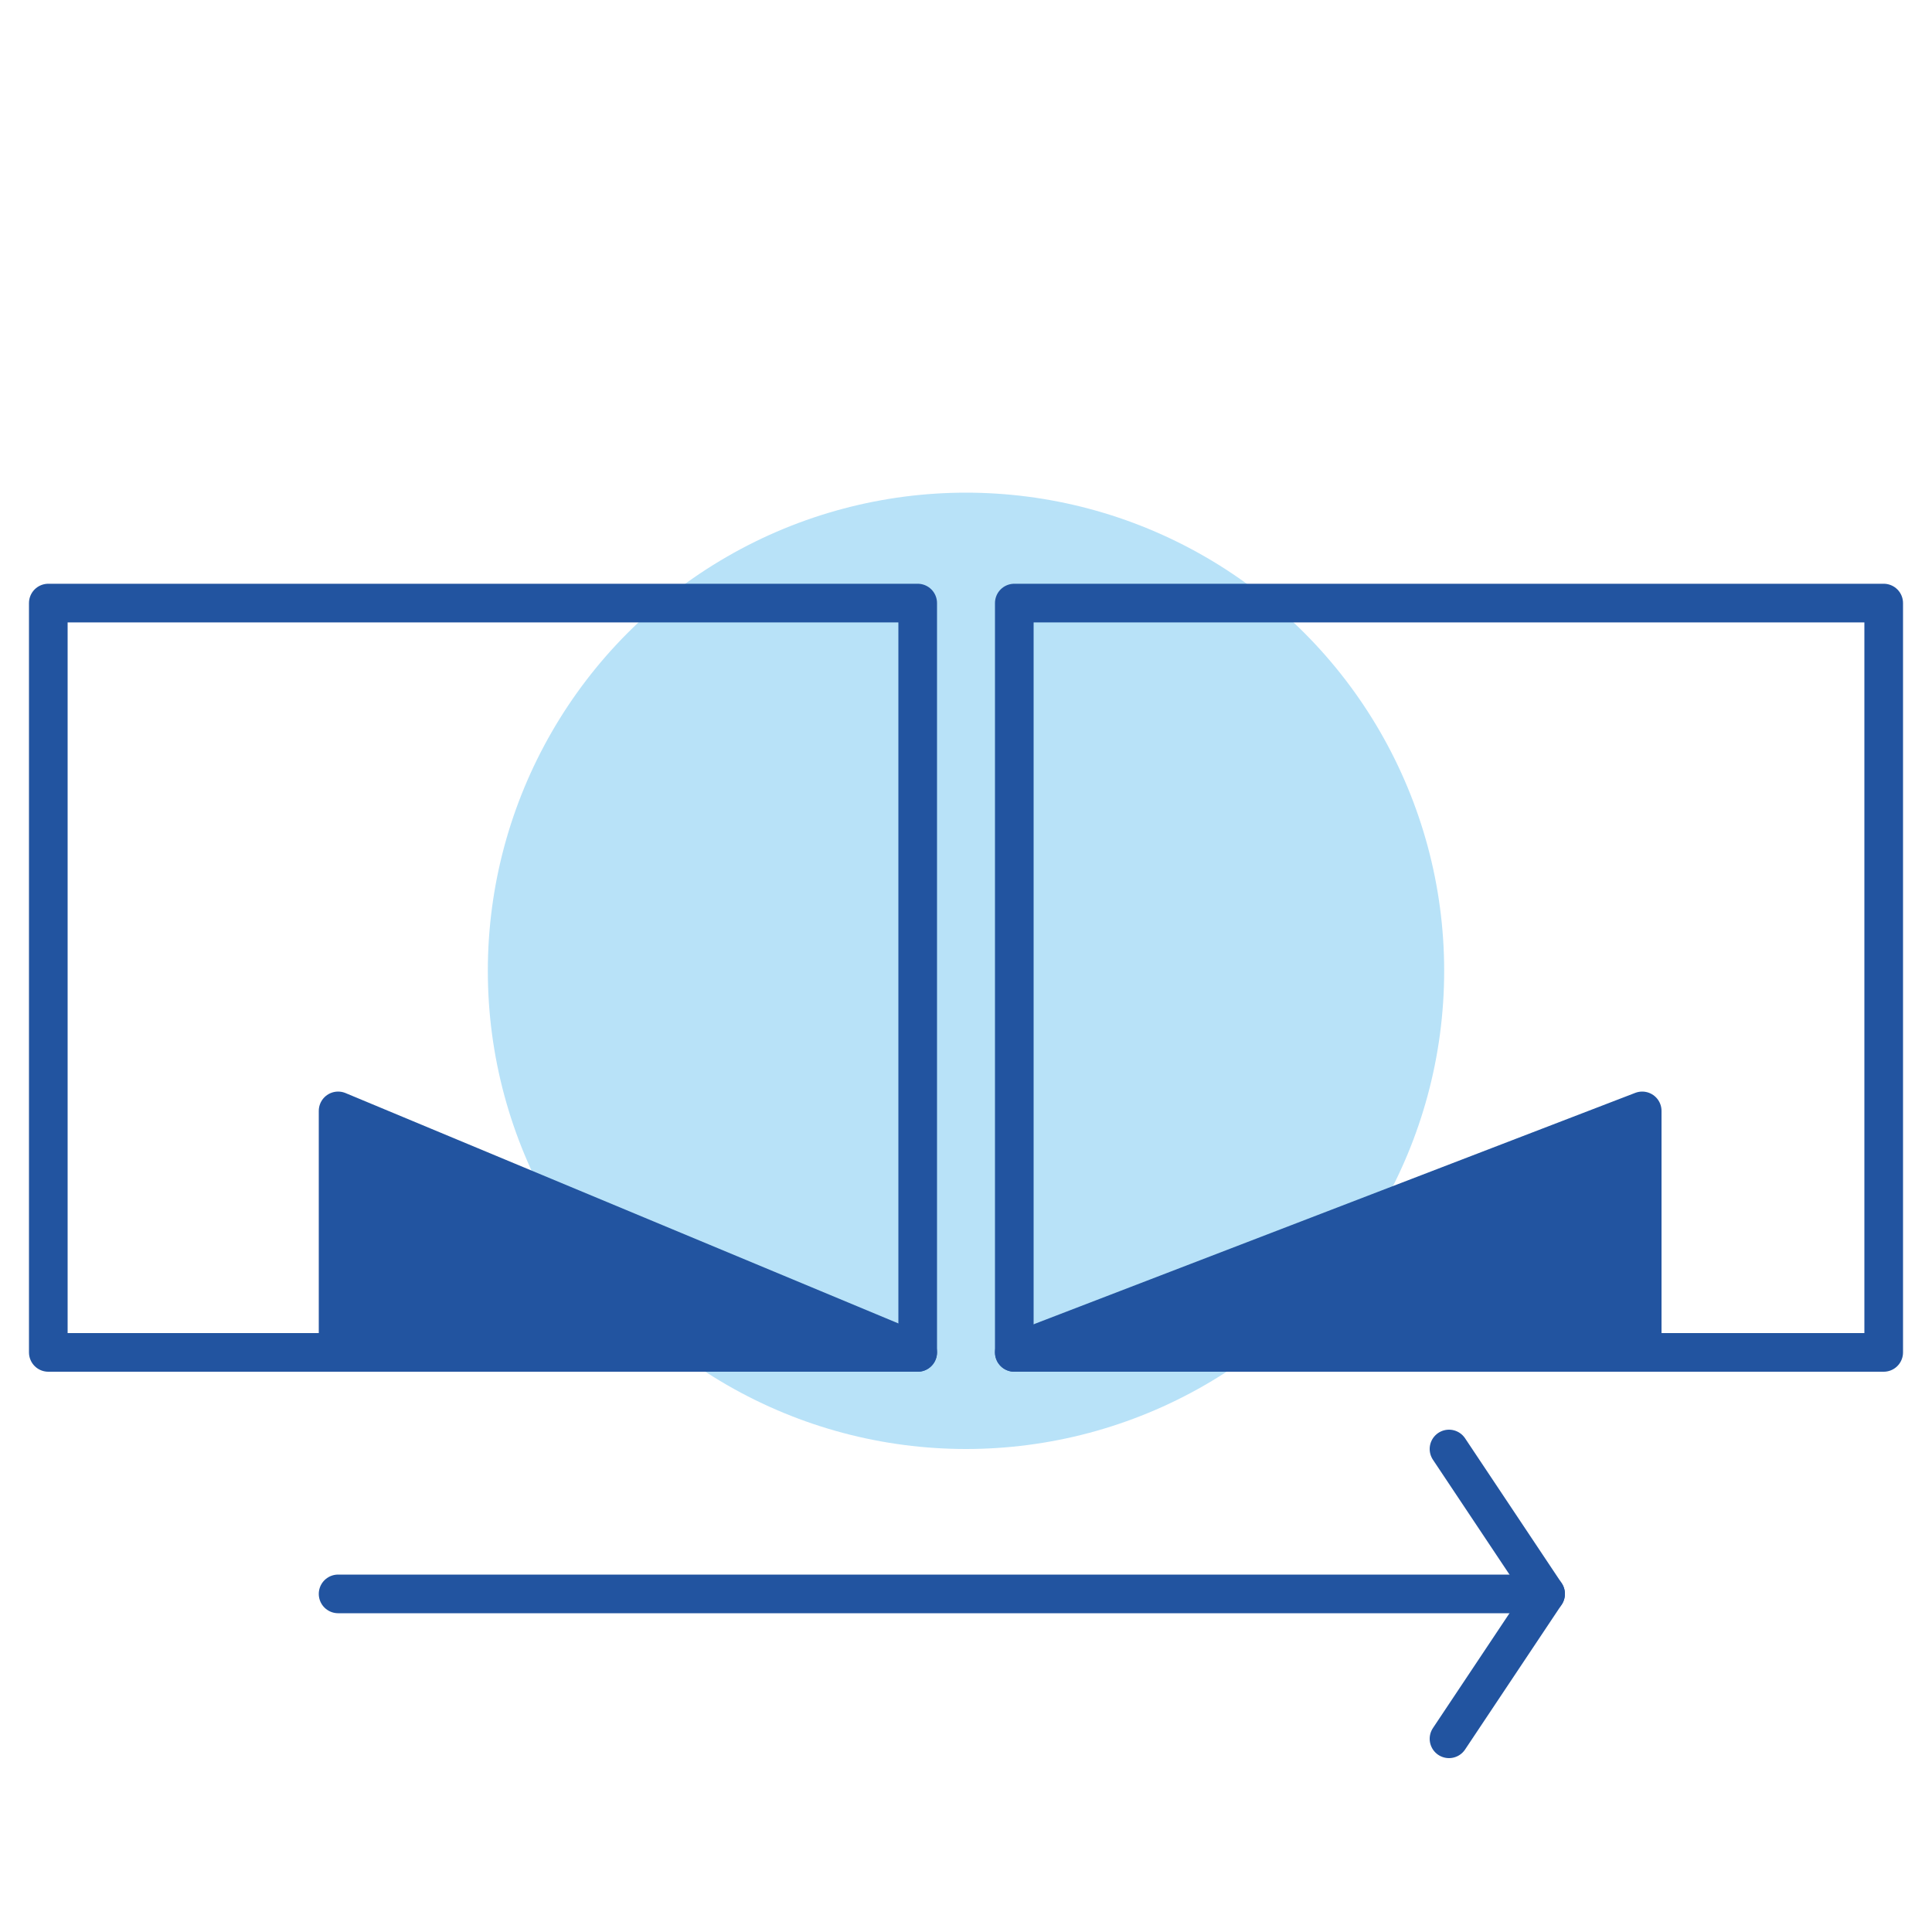
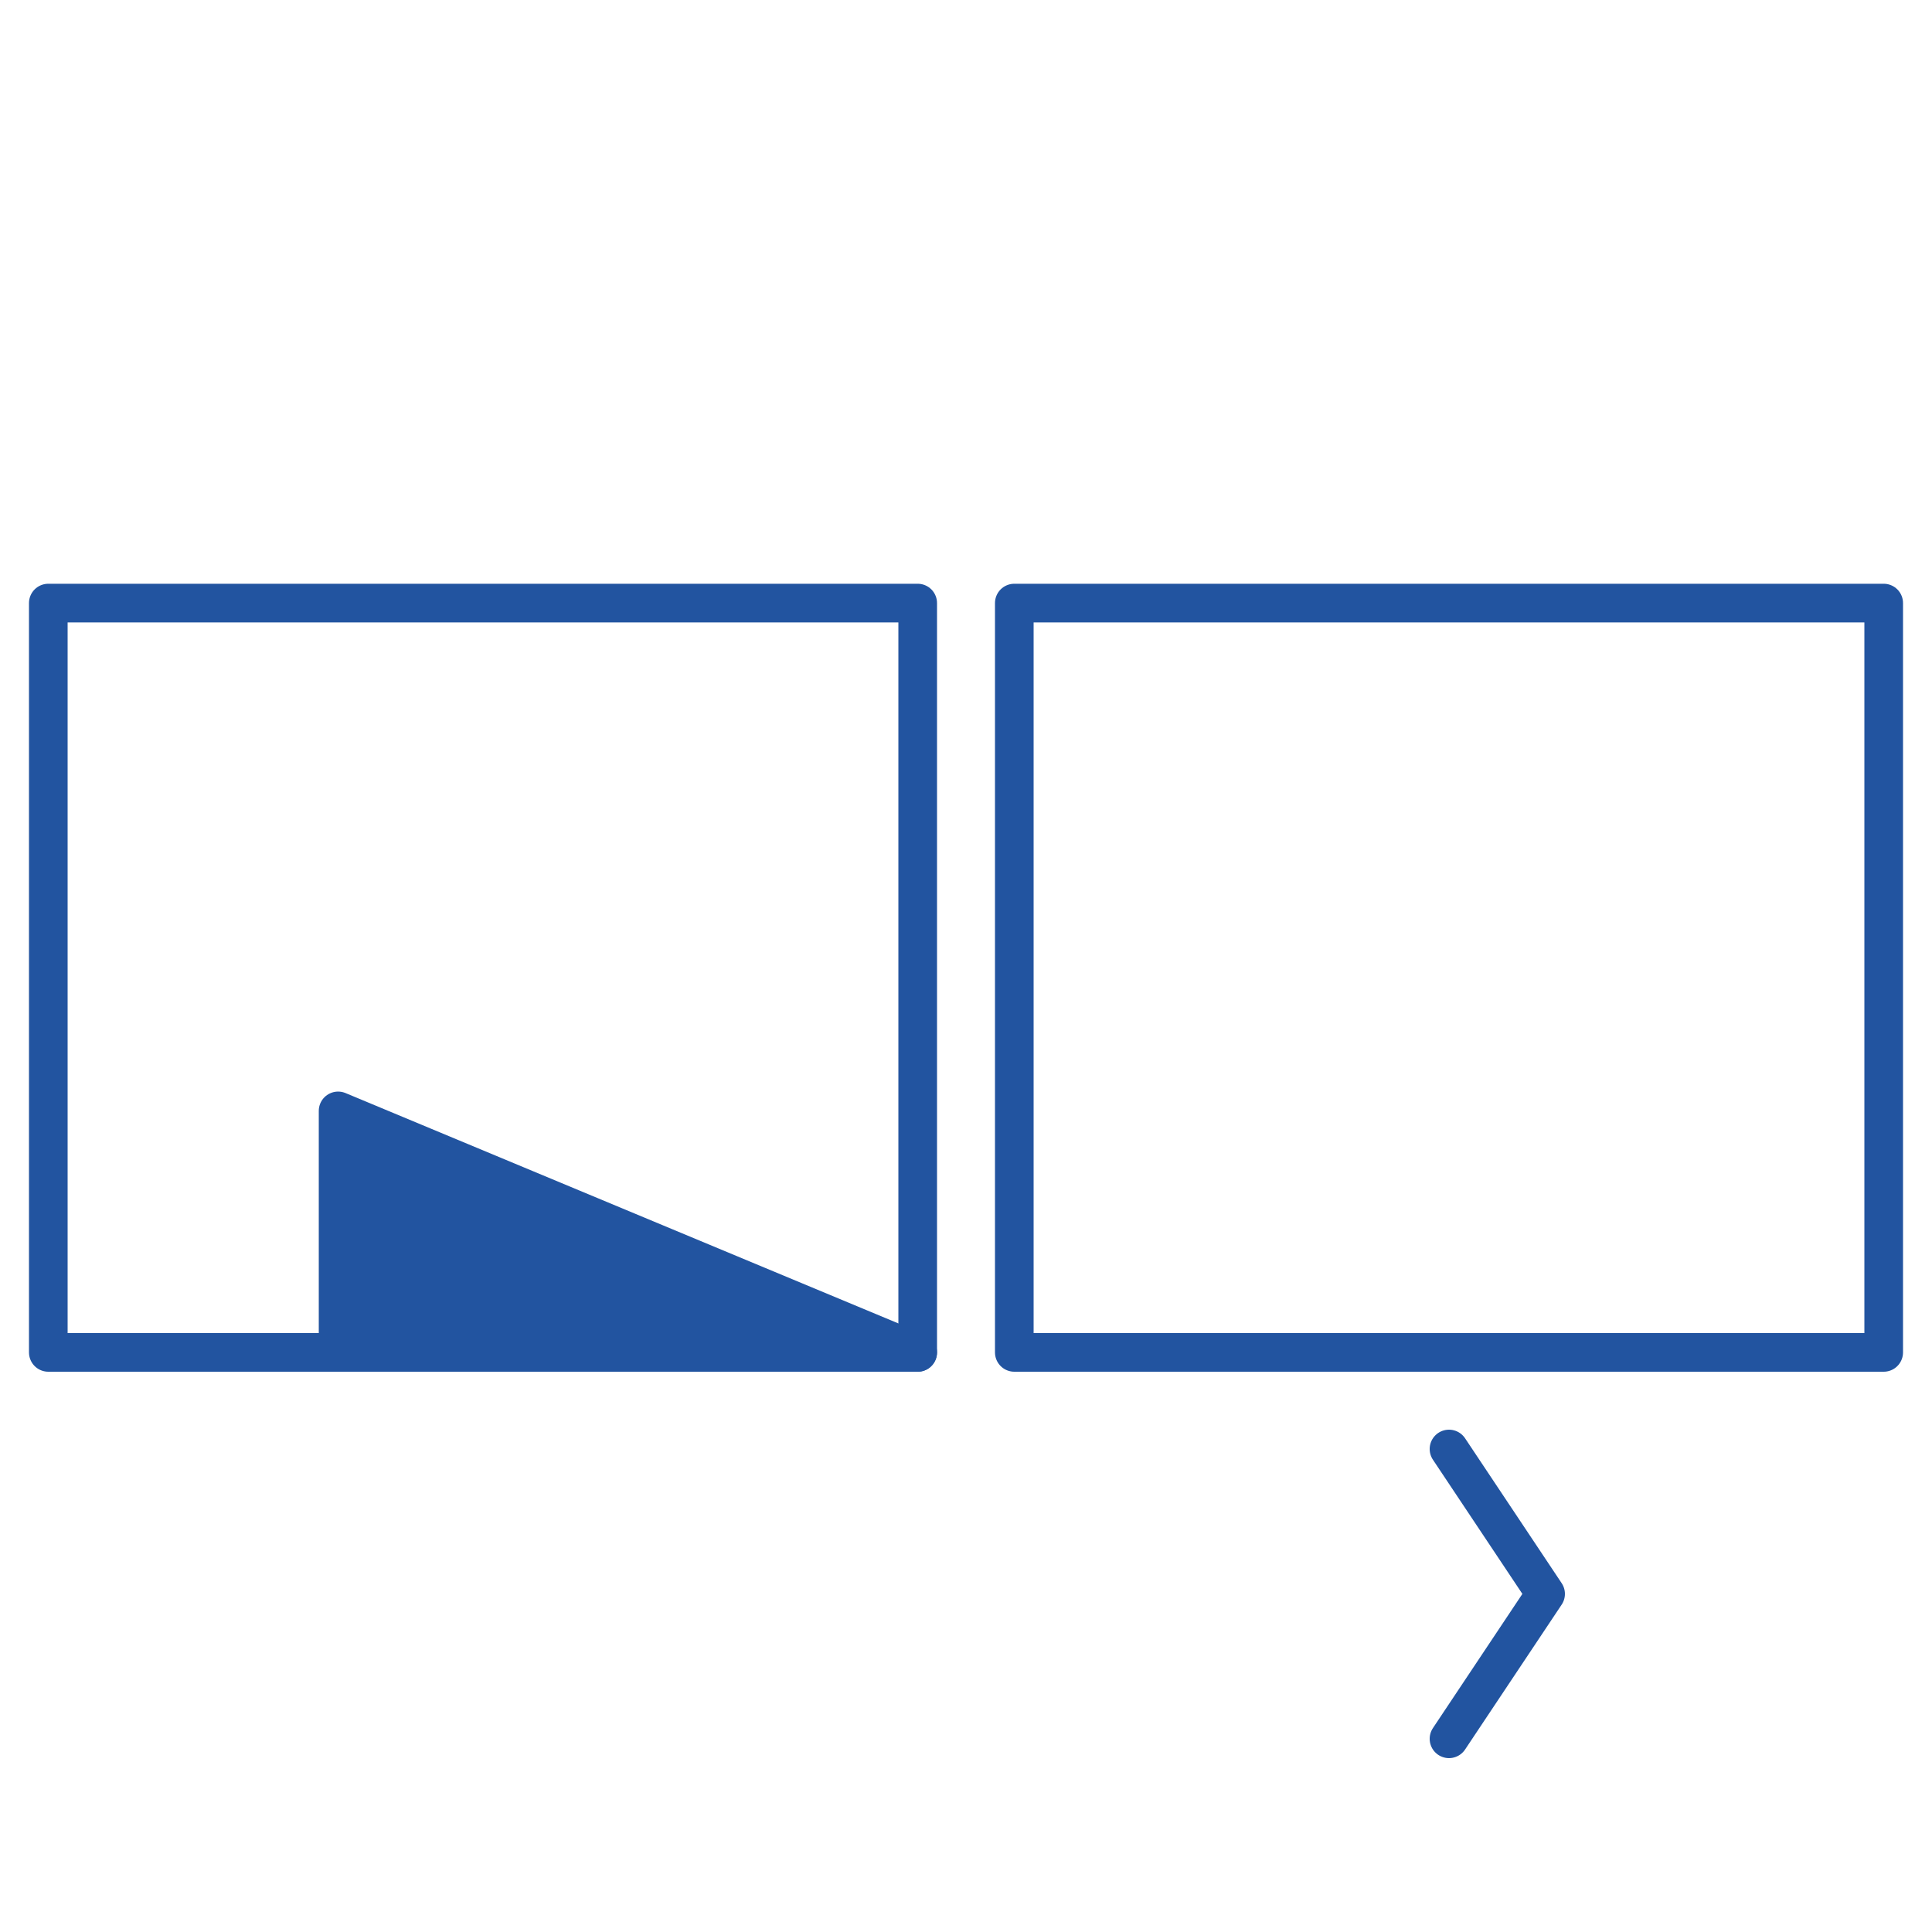
<svg xmlns="http://www.w3.org/2000/svg" viewBox="0 0 200 200">
  <g id="a">
-     <circle cx="100" cy="100.5" r="49.5" style="fill:#b8e2f8;" />
-   </g>
+     </g>
  <g id="b">
    <rect x="5" y="62.43" width="90" height="77.57" style="fill:none; stroke:#2254a0; stroke-linecap:round; stroke-linejoin:round; stroke-width:4px;" />
    <rect x="105" y="62.43" width="90" height="77.57" style="fill:none; stroke:#2254a0; stroke-linecap:round; stroke-linejoin:round; stroke-width:4px;" />
    <polyline points="35 140 35 115 95 140" style="fill:#2254a0; stroke:#2254a0; stroke-linecap:round; stroke-linejoin:round; stroke-width:4px;" />
-     <polyline points="170 140 170 115 105 140" style="fill:#2254a0; stroke:#2254a0; stroke-linecap:round; stroke-linejoin:round; stroke-width:4px;" />
-     <line x1="35" y1="165" x2="160" y2="165" style="fill:#2254a0; stroke:#2254a0; stroke-linecap:round; stroke-linejoin:round; stroke-width:4px;" />
    <polyline points="150 180 160 165 150 150" style="fill:none; stroke:#2254a0; stroke-linecap:round; stroke-linejoin:round; stroke-width:4px;" />
  </g>
</svg>